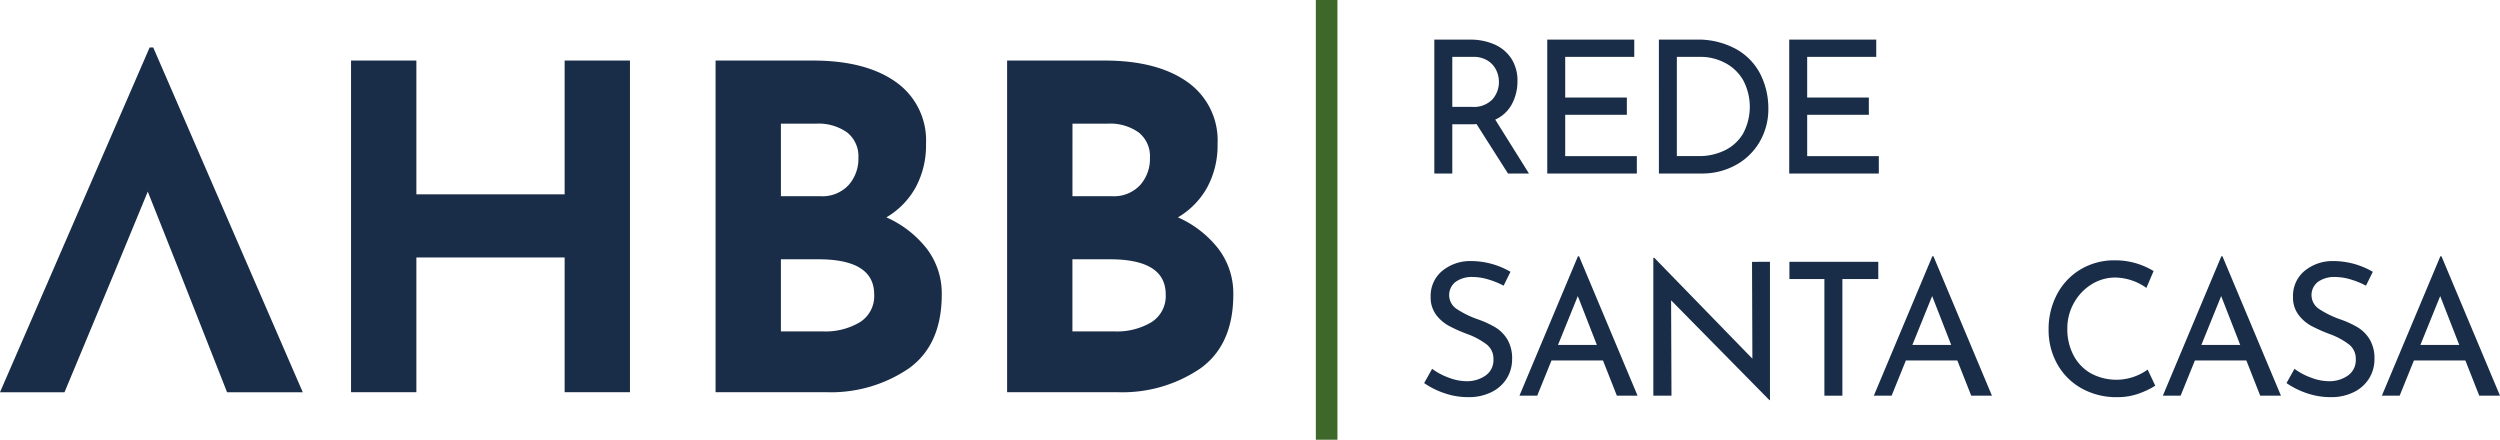
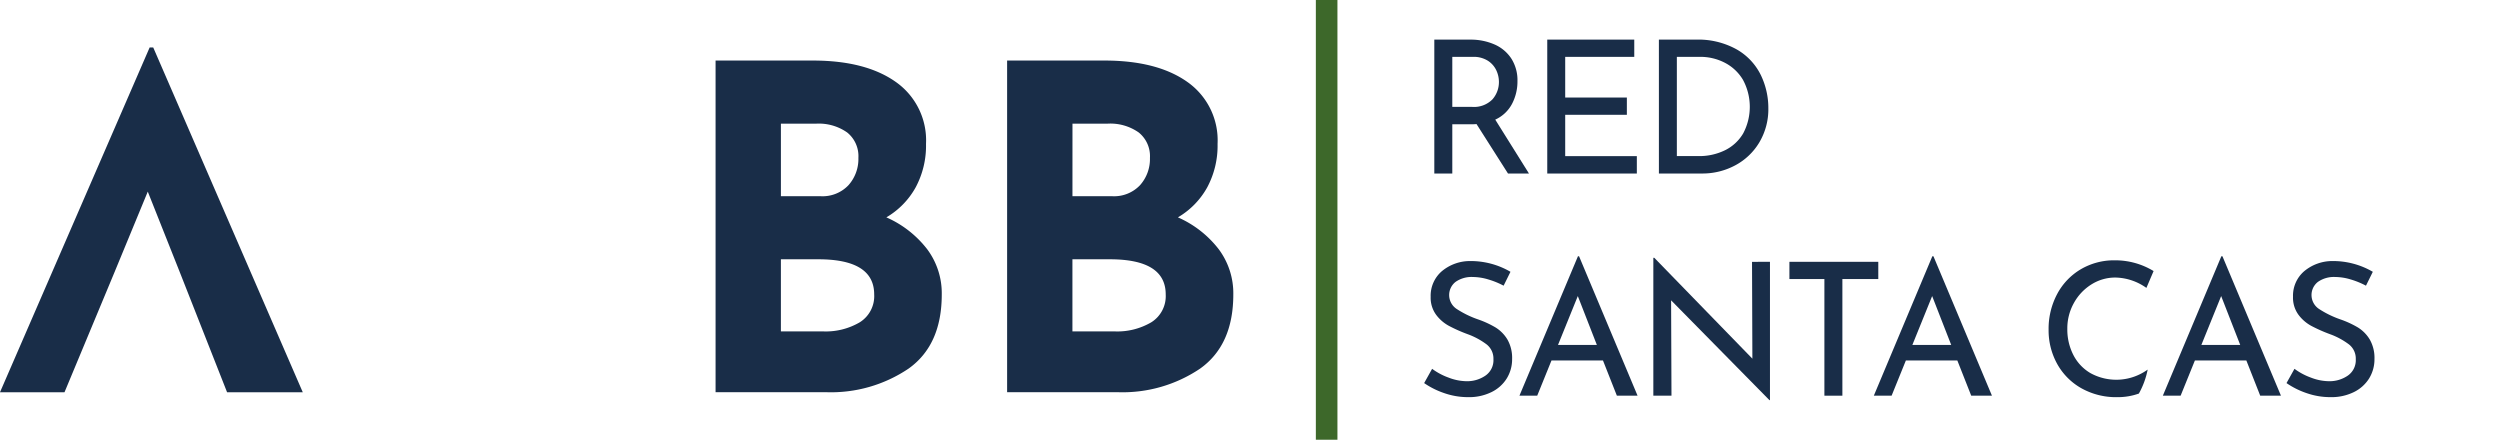
<svg xmlns="http://www.w3.org/2000/svg" id="Component_2_7" data-name="Component 2 – 7" width="347.508" height="61.129" viewBox="0 0 347.508 61.129">
  <g id="Group_309" data-name="Group 309" transform="translate(0 6.601)">
    <path id="Path_645" data-name="Path 645" d="M274,302.679h-.5L252.7,350.6h8.967l6.945-16.672,4.63-11.213,4.457,11.213,6.565,16.672h10.522Z" transform="translate(-252.7 -302.679)" fill="#192d48" />
-     <path id="Path_646" data-name="Path 646" d="M319.716,349.832h-9.082V331.1H290.026v18.728h-9.082v-46.1h9.082v18.6h20.608v-18.6h9.082Z" transform="translate(-232.148 -301.913)" fill="#192d48" />
    <path id="Path_647" data-name="Path 647" d="M339.681,329.946a10.232,10.232,0,0,1,2.033,6.294q0,7.015-4.6,10.3a19.271,19.271,0,0,1-11.494,3.288H310.273v-46.1H323.8q7.326,0,11.525,2.975a9.911,9.911,0,0,1,4.2,8.612,12.264,12.264,0,0,1-1.441,6.045,11,11,0,0,1-4.072,4.165A14.557,14.557,0,0,1,339.681,329.946Zm-20.326-7.36h5.511a4.955,4.955,0,0,0,3.885-1.536,5.466,5.466,0,0,0,1.375-3.789,4.218,4.218,0,0,0-1.565-3.538,6.853,6.853,0,0,0-4.321-1.221h-4.886Zm10.991,17.507a4.289,4.289,0,0,0,1.975-3.853q0-4.885-7.768-4.886h-5.2v10.022h5.824A9.316,9.316,0,0,0,330.347,340.093Z" transform="translate(-210.806 -301.913)" fill="#192d48" />
    <path id="Path_648" data-name="Path 648" d="M363.137,329.946a10.232,10.232,0,0,1,2.034,6.294q0,7.015-4.6,10.3a19.271,19.271,0,0,1-11.494,3.288H333.729v-46.1h13.529q7.326,0,11.525,2.975a9.911,9.911,0,0,1,4.2,8.612,12.265,12.265,0,0,1-1.441,6.045,11,11,0,0,1-4.072,4.165A14.557,14.557,0,0,1,363.137,329.946Zm-20.326-7.36h5.513a4.954,4.954,0,0,0,3.884-1.536,5.466,5.466,0,0,0,1.375-3.789,4.218,4.218,0,0,0-1.565-3.538A6.853,6.853,0,0,0,347.7,312.5h-4.886ZM353.8,340.093a4.289,4.289,0,0,0,1.975-3.853q0-4.885-7.768-4.886h-5.2v10.022h5.824A9.316,9.316,0,0,0,353.8,340.093Z" transform="translate(-193.737 -301.913)" fill="#192d48" />
  </g>
  <line id="Line_32" data-name="Line 32" y1="61.129" transform="translate(184.408)" fill="none" stroke="#3d682a" stroke-miterlimit="10" stroke-width="3" />
  <g id="Group_310" data-name="Group 310" transform="translate(197.957 5.509)">
    <path id="Path_649" data-name="Path 649" d="M378.342,320.656l-4.375-6.873a5.344,5.344,0,0,1-.617.026H370.6v6.847h-2.5V302.047h4.967a8.225,8.225,0,0,1,3.4.67,5.339,5.339,0,0,1,2.343,1.968,5.588,5.588,0,0,1,.848,3.127,6.692,6.692,0,0,1-.758,3.167,4.947,4.947,0,0,1-2.329,2.187l4.684,7.489Zm-2.148-10.321a3.646,3.646,0,0,0,.888-2.419,3.8,3.8,0,0,0-.373-1.622,3.2,3.2,0,0,0-1.185-1.325,3.668,3.668,0,0,0-2.046-.527H370.6v6.949h2.7A3.588,3.588,0,0,0,376.194,310.335Z" transform="translate(-366.683 -302.047)" fill="#192d48" />
    <path id="Path_650" data-name="Path 650" d="M389.282,302.047v2.395h-9.6V310.1h8.571V312.5h-8.571v5.738h9.958v2.42H377.187V302.047Z" transform="translate(-360.071 -302.047)" fill="#192d48" />
    <path id="Path_651" data-name="Path 651" d="M386.169,302.047h5.1a10.963,10.963,0,0,1,5.751,1.379,8.329,8.329,0,0,1,3.321,3.552,10.515,10.515,0,0,1,1.042,4.592,9,9,0,0,1-1.261,4.774,8.594,8.594,0,0,1-3.371,3.191,9.6,9.6,0,0,1-4.58,1.121h-6Zm5.508,16.188a8.117,8.117,0,0,0,3.68-.81,6,6,0,0,0,2.536-2.355,7.892,7.892,0,0,0-.038-7.438,6.263,6.263,0,0,0-2.536-2.379,7.351,7.351,0,0,0-3.41-.812h-3.243v13.794Z" transform="translate(-353.535 -302.047)" fill="#192d48" />
-     <path id="Path_652" data-name="Path 652" d="M408.752,302.047v2.395h-9.6V310.1h8.571V312.5h-8.571v5.738h9.958v2.42H396.655V302.047Z" transform="translate(-345.905 -302.047)" fill="#192d48" />
    <path id="Path_653" data-name="Path 653" d="M376.186,322.413a7.559,7.559,0,0,0-2.137-.335,3.85,3.85,0,0,0-2.4.682,2.316,2.316,0,0,0,.154,3.758,13.5,13.5,0,0,0,2.972,1.453,13.264,13.264,0,0,1,2.433,1.12,4.989,4.989,0,0,1,1.648,1.672,5.14,5.14,0,0,1,.655,2.716,5.048,5.048,0,0,1-.745,2.7,5.125,5.125,0,0,1-2.125,1.9,7.06,7.06,0,0,1-3.229.7,10.05,10.05,0,0,1-3.321-.555,11.243,11.243,0,0,1-2.806-1.4l1.107-1.983a8.961,8.961,0,0,0,2.291,1.223,7.126,7.126,0,0,0,2.5.5,4.489,4.489,0,0,0,2.612-.771,2.6,2.6,0,0,0,1.12-2.291,2.5,2.5,0,0,0-.938-2.047,10.186,10.186,0,0,0-2.64-1.427,21.1,21.1,0,0,1-2.611-1.159,5.472,5.472,0,0,1-1.79-1.557,4.009,4.009,0,0,1-.746-2.484,4.5,4.5,0,0,1,1.531-3.536,6.1,6.1,0,0,1,3.977-1.431,10.969,10.969,0,0,1,5.586,1.494l-.954,1.93A11.183,11.183,0,0,0,376.186,322.413Z" transform="translate(-367.28 -289.083)" fill="#192d48" />
    <path id="Path_654" data-name="Path 654" d="M386.56,333.965H379.4l-1.982,4.891h-2.471l8.132-19.379h.155l8.132,19.379H388.49Zm-.85-2.161-2.65-6.795-2.754,6.795Z" transform="translate(-361.697 -289.364)" fill="#192d48" />
    <path id="Path_655" data-name="Path 655" d="M401.934,320.161v19.226h-.076l-13.666-13.872.052,13.255h-2.522V319.6h.13l13.638,14.025-.05-13.46Z" transform="translate(-353.86 -289.277)" fill="#192d48" />
    <path id="Path_656" data-name="Path 656" d="M409.024,319.923v2.395h-4.991v16.214h-2.5V322.318h-4.863v-2.395Z" transform="translate(-345.893 -289.039)" fill="#192d48" />
    <path id="Path_657" data-name="Path 657" d="M415.071,333.965h-7.156l-1.982,4.891h-2.471l8.132-19.379h.155l8.132,19.379H417Zm-.852-2.161-2.65-6.795-2.752,6.795Z" transform="translate(-340.951 -289.364)" fill="#192d48" />
-     <path id="Path_658" data-name="Path 658" d="M430.071,338.323a8.71,8.71,0,0,1-3,.5,9.836,9.836,0,0,1-5.031-1.261,8.723,8.723,0,0,1-3.346-3.4,9.625,9.625,0,0,1-1.171-4.708,10.286,10.286,0,0,1,1.185-4.955,8.757,8.757,0,0,1,3.281-3.448,9.1,9.1,0,0,1,4.748-1.249,10.239,10.239,0,0,1,5.38,1.493l-1,2.343a7.637,7.637,0,0,0-4.3-1.441,6.194,6.194,0,0,0-3.333.95,7.043,7.043,0,0,0-2.445,2.588,7.225,7.225,0,0,0-.914,3.59,7.789,7.789,0,0,0,.836,3.628,6.159,6.159,0,0,0,2.393,2.536,7.45,7.45,0,0,0,7.94-.5l1.054,2.239A11.218,11.218,0,0,1,430.071,338.323Z" transform="translate(-330.718 -289.126)" fill="#192d48" />
+     <path id="Path_658" data-name="Path 658" d="M430.071,338.323a8.71,8.71,0,0,1-3,.5,9.836,9.836,0,0,1-5.031-1.261,8.723,8.723,0,0,1-3.346-3.4,9.625,9.625,0,0,1-1.171-4.708,10.286,10.286,0,0,1,1.185-4.955,8.757,8.757,0,0,1,3.281-3.448,9.1,9.1,0,0,1,4.748-1.249,10.239,10.239,0,0,1,5.38,1.493l-1,2.343a7.637,7.637,0,0,0-4.3-1.441,6.194,6.194,0,0,0-3.333.95,7.043,7.043,0,0,0-2.445,2.588,7.225,7.225,0,0,0-.914,3.59,7.789,7.789,0,0,0,.836,3.628,6.159,6.159,0,0,0,2.393,2.536,7.45,7.45,0,0,0,7.94-.5A11.218,11.218,0,0,1,430.071,338.323Z" transform="translate(-330.718 -289.126)" fill="#192d48" />
    <path id="Path_659" data-name="Path 659" d="M438.324,333.965h-7.156l-1.982,4.891h-2.471l8.132-19.379H435l8.132,19.379h-2.882Zm-.852-2.161-2.65-6.795-2.754,6.795Z" transform="translate(-324.03 -289.364)" fill="#192d48" />
    <path id="Path_660" data-name="Path 660" d="M445.57,322.413a7.538,7.538,0,0,0-2.135-.335,3.859,3.859,0,0,0-2.407.682,2.318,2.318,0,0,0,.154,3.758,13.558,13.558,0,0,0,2.973,1.453,13.319,13.319,0,0,1,2.433,1.12,4.985,4.985,0,0,1,1.646,1.672,5.124,5.124,0,0,1,.657,2.716,5.049,5.049,0,0,1-.745,2.7,5.146,5.146,0,0,1-2.125,1.9,7.06,7.06,0,0,1-3.229.7,10.042,10.042,0,0,1-3.321-.555,11.241,11.241,0,0,1-2.806-1.4l1.107-1.983a8.959,8.959,0,0,0,2.291,1.223,7.119,7.119,0,0,0,2.5.5,4.493,4.493,0,0,0,2.612-.771,2.6,2.6,0,0,0,1.118-2.291,2.494,2.494,0,0,0-.938-2.047,10.175,10.175,0,0,0-2.638-1.427,21.253,21.253,0,0,1-2.612-1.159,5.484,5.484,0,0,1-1.788-1.557,4.01,4.01,0,0,1-.748-2.484,4.491,4.491,0,0,1,1.532-3.536,6.1,6.1,0,0,1,3.977-1.431,10.959,10.959,0,0,1,5.584,1.494l-.952,1.93A11.155,11.155,0,0,0,445.57,322.413Z" transform="translate(-316.79 -289.083)" fill="#192d48" />
-     <path id="Path_661" data-name="Path 661" d="M455.946,333.965H448.79l-1.982,4.891h-2.471l8.132-19.379h.155l8.132,19.379h-2.882Zm-.852-2.161-2.65-6.795-2.752,6.795Z" transform="translate(-311.207 -289.364)" fill="#192d48" />
  </g>
</svg>